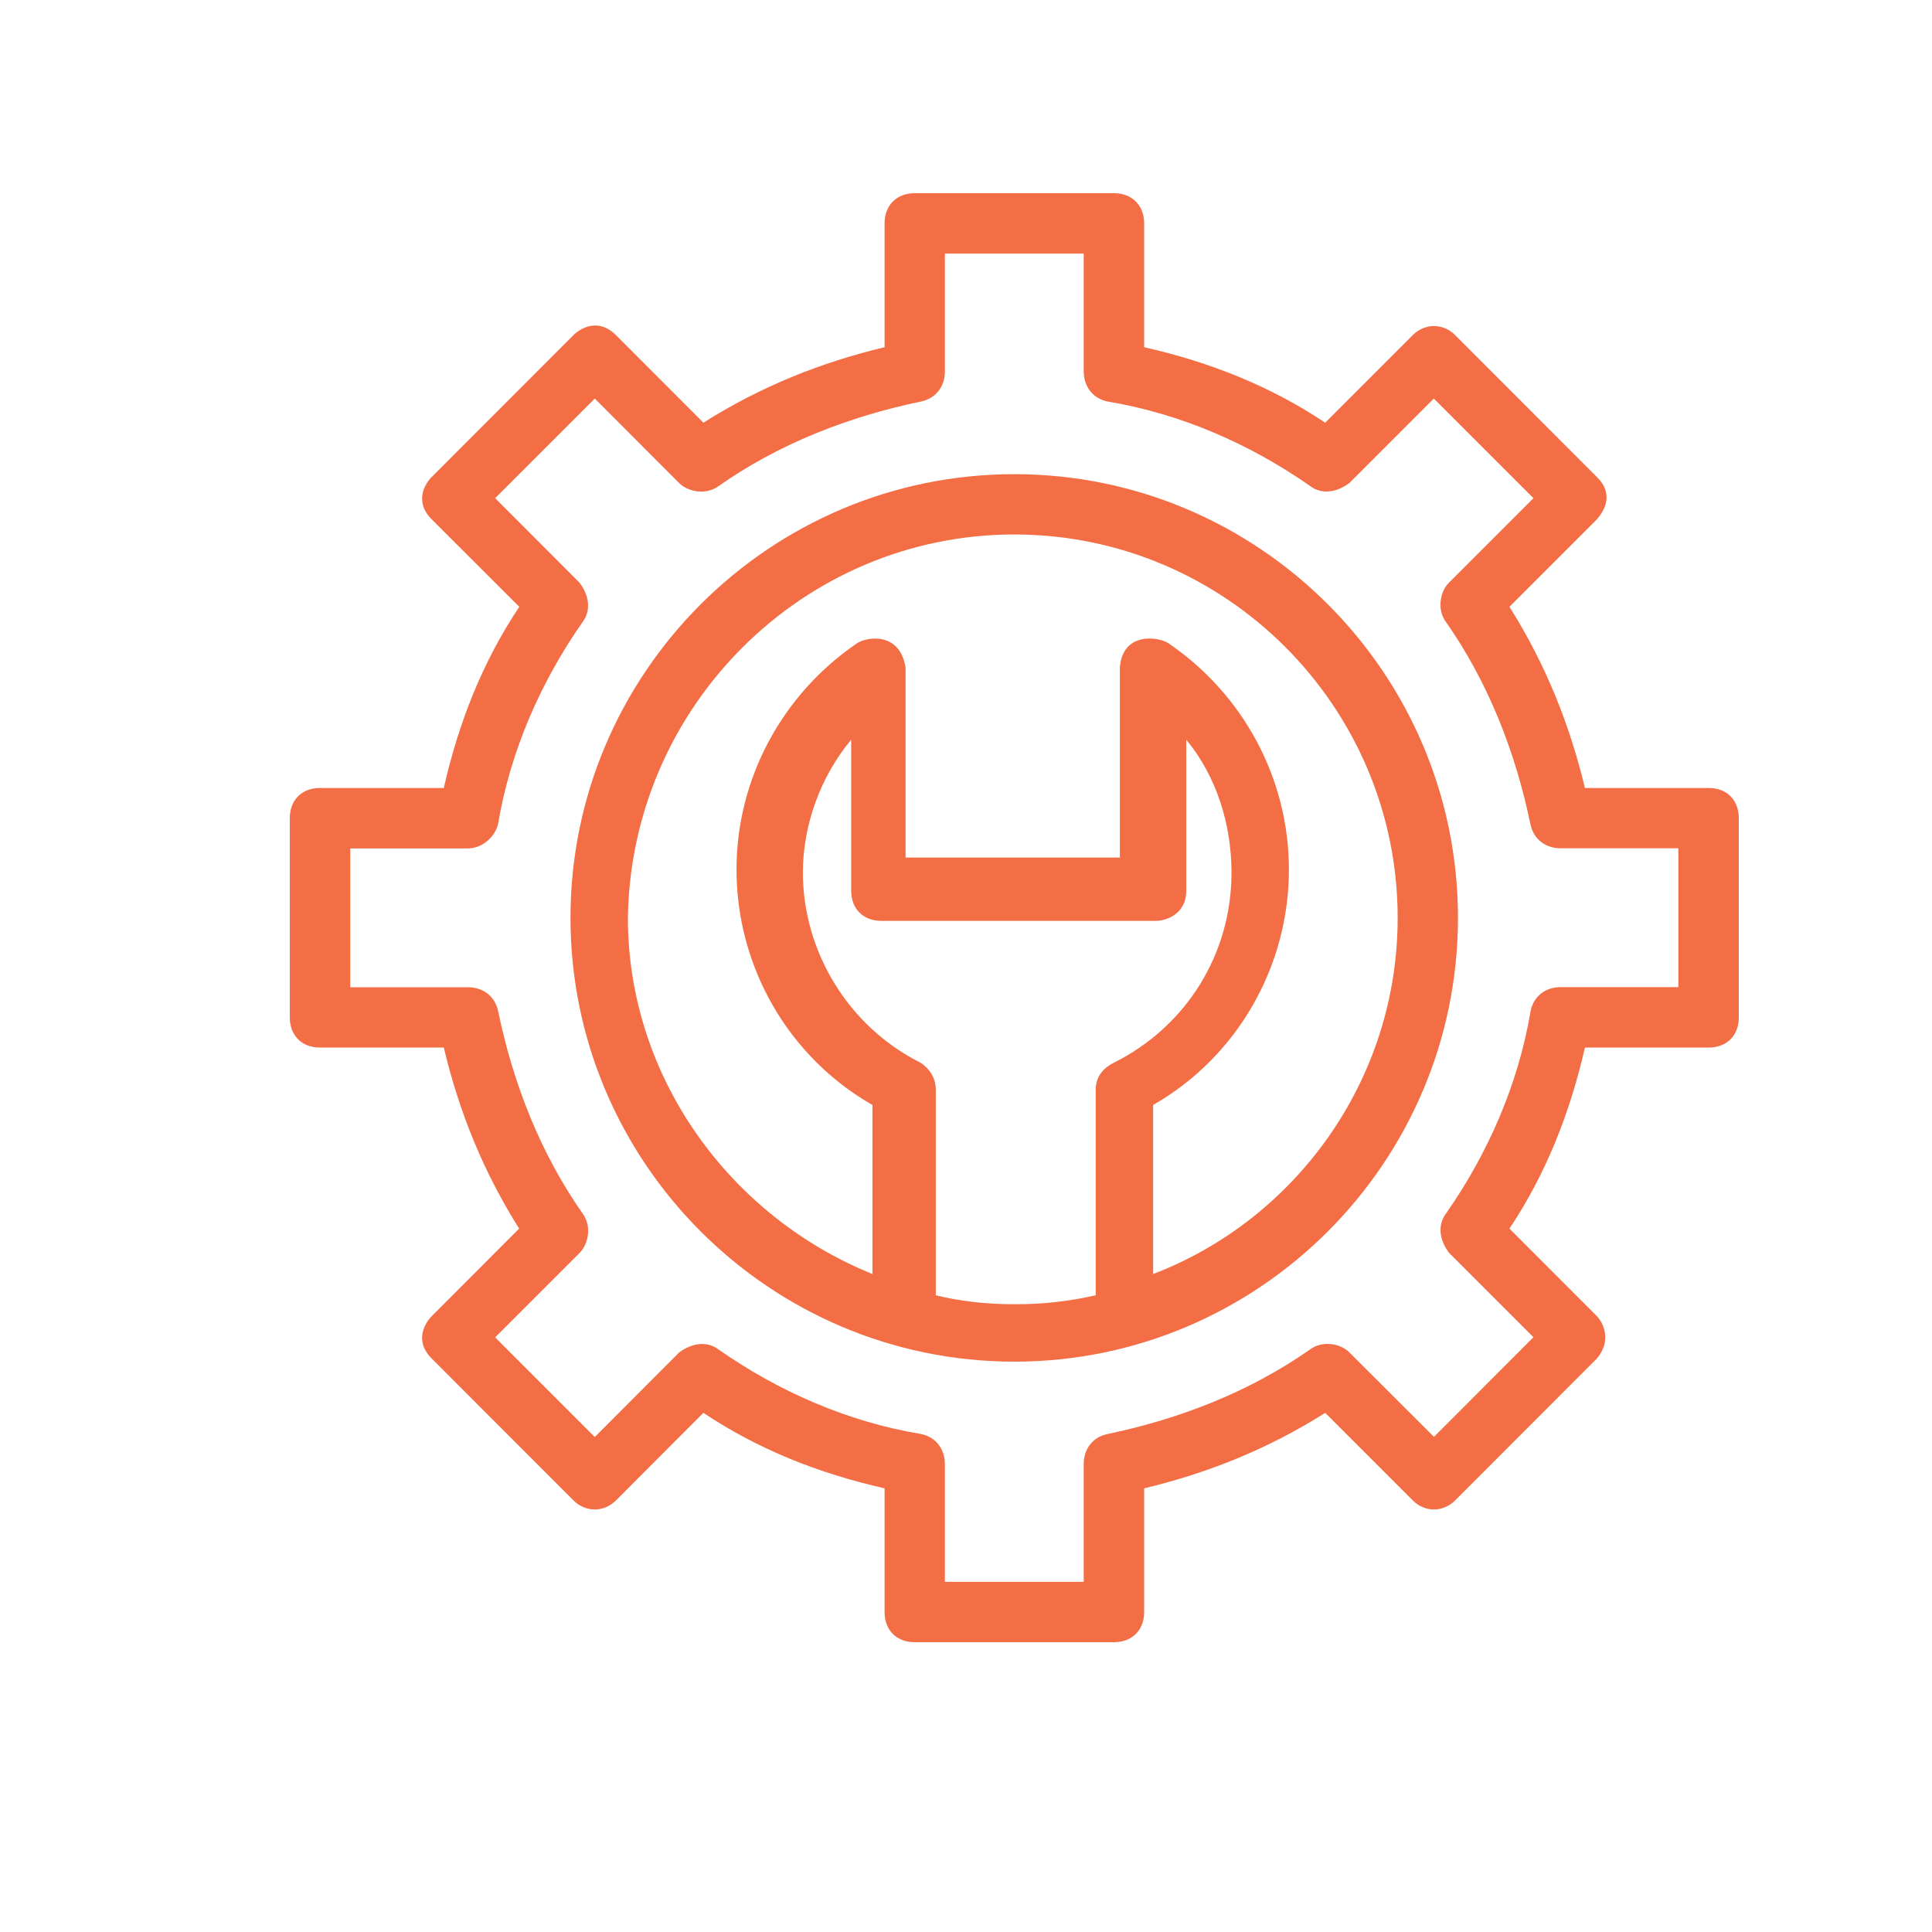
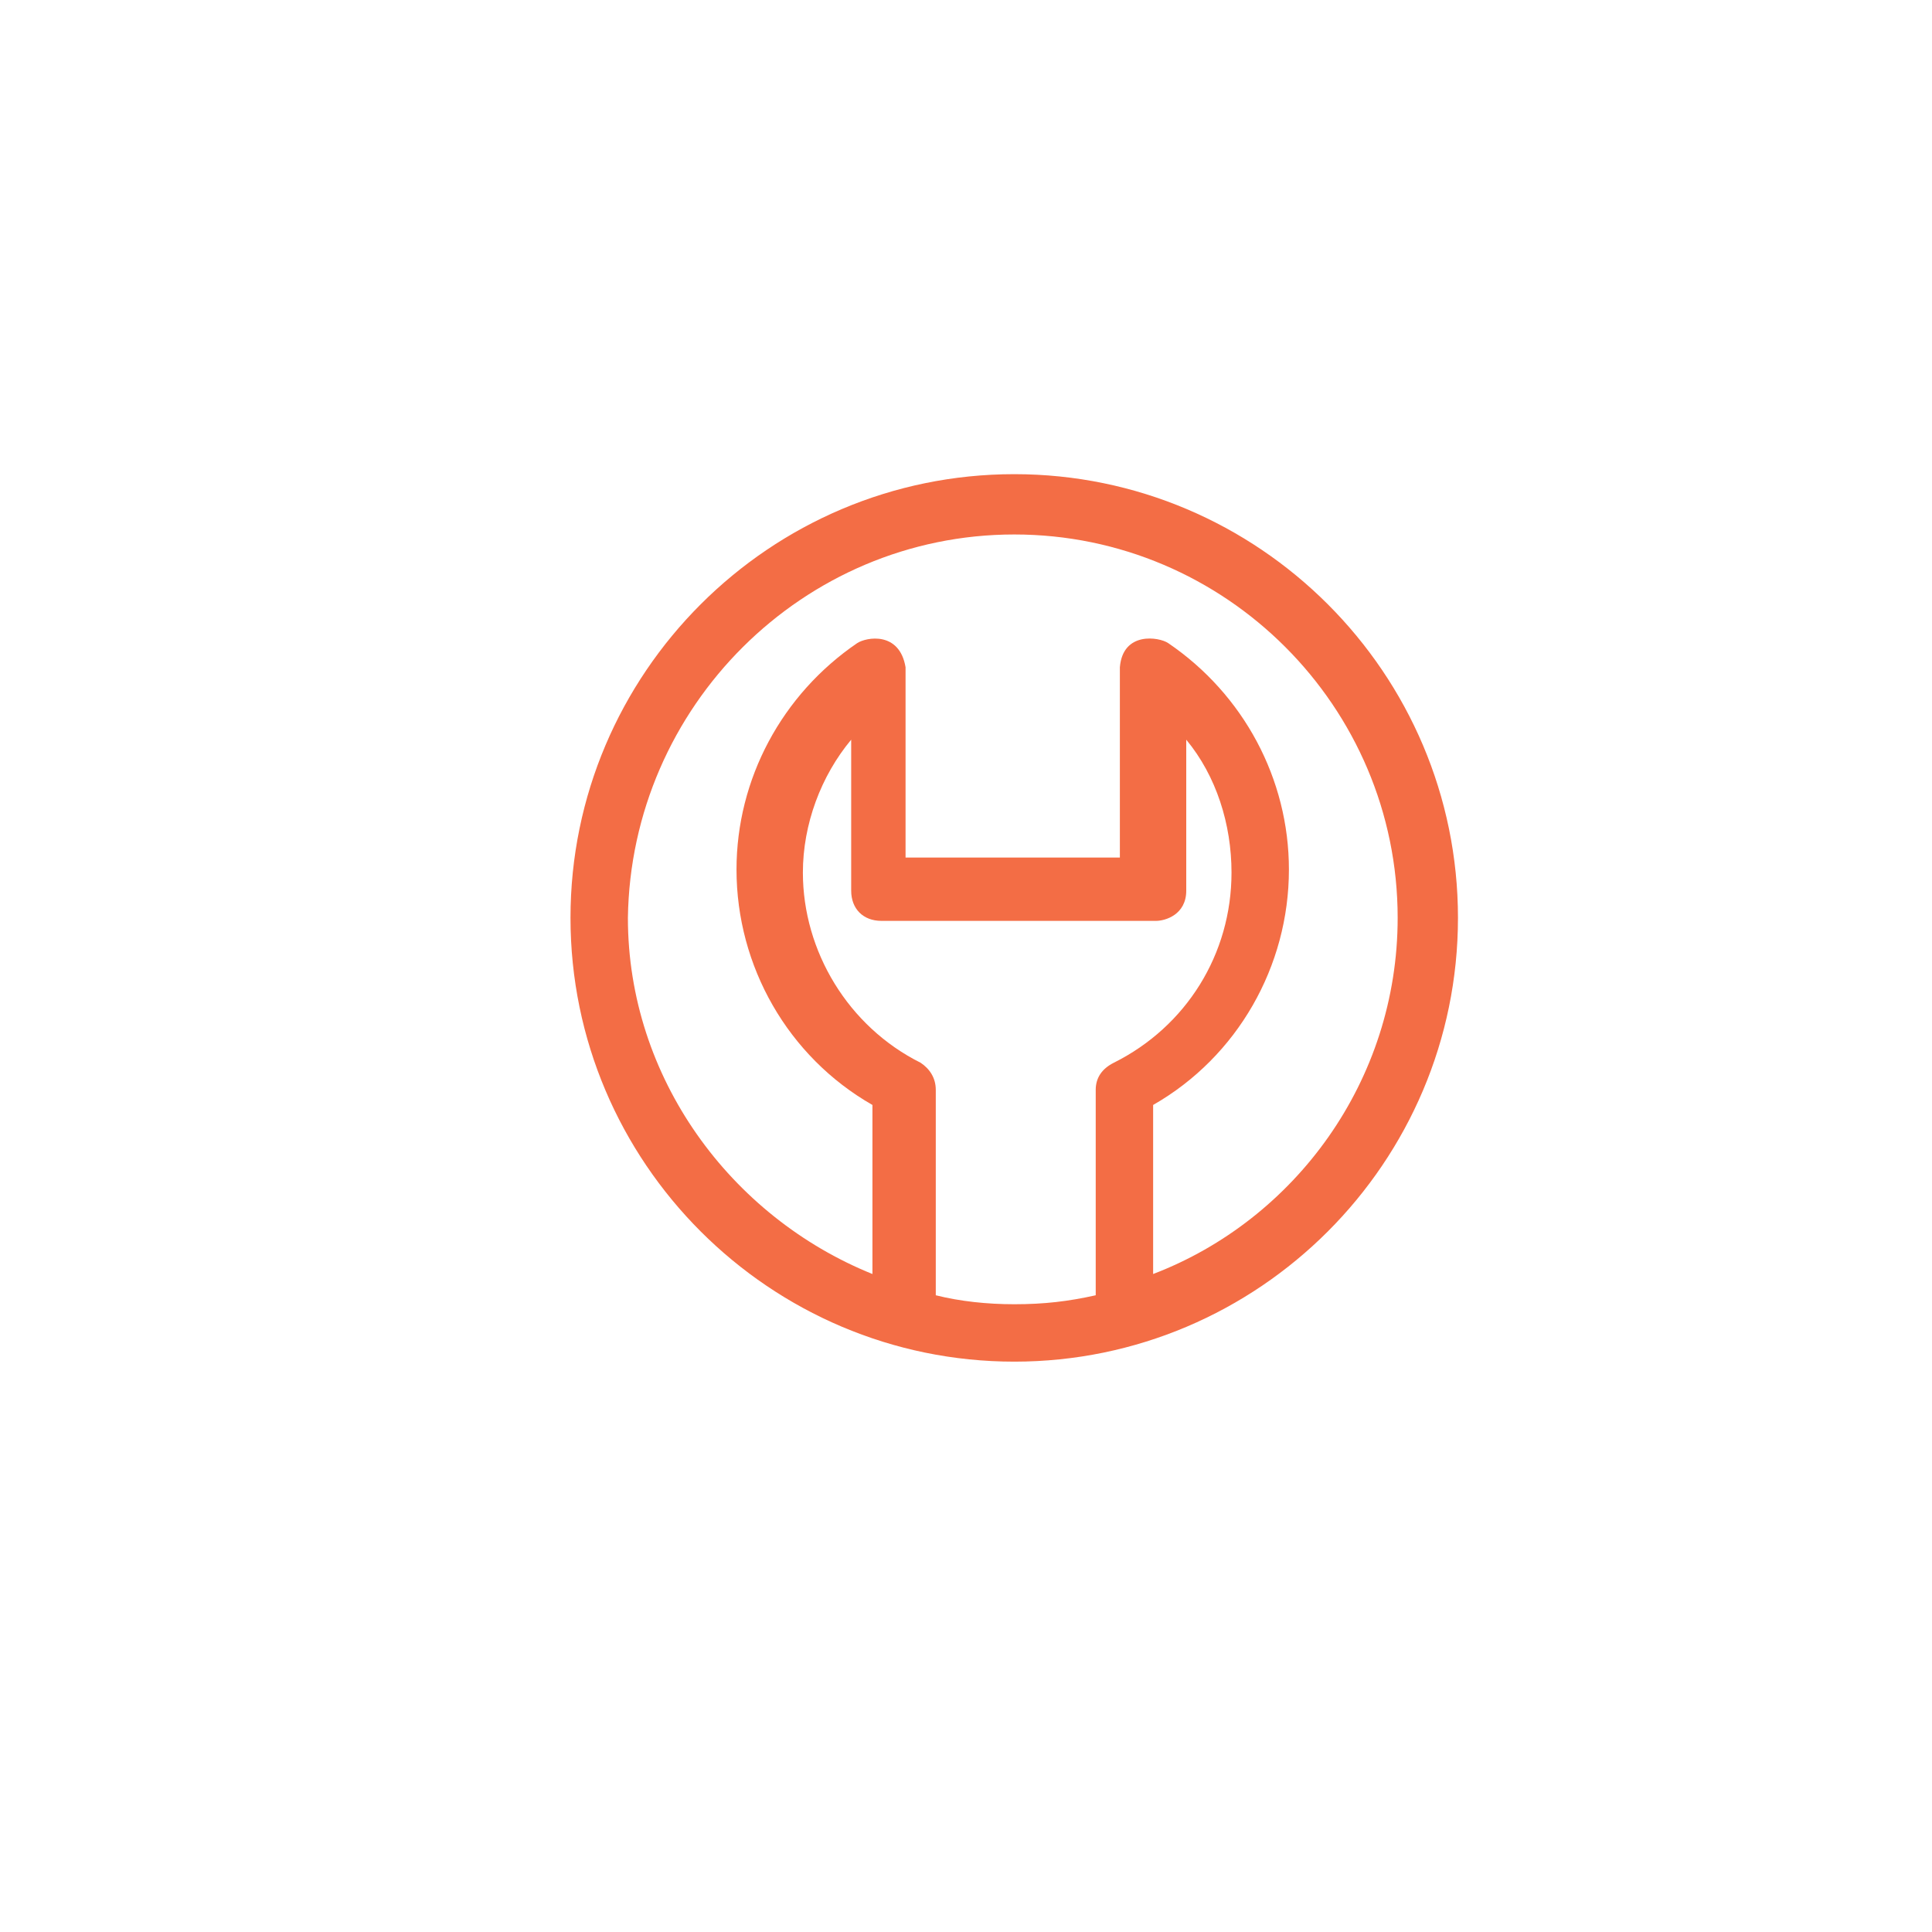
<svg xmlns="http://www.w3.org/2000/svg" width="14" height="14" viewBox="0 0 14 14" fill="none">
-   <path d="M2.319 5.71C2.187 5.71 2.1 5.797 2.1 5.929V7.372C2.1 7.504 2.187 7.591 2.319 7.591H3.216C3.325 8.05 3.5 8.488 3.762 8.903L3.128 9.538C3.084 9.582 2.997 9.713 3.128 9.844L4.156 10.873C4.244 10.96 4.375 10.96 4.463 10.873L5.097 10.238C5.491 10.501 5.928 10.676 6.41 10.785V11.682C6.41 11.813 6.497 11.9 6.628 11.9H8.072C8.203 11.9 8.291 11.813 8.291 11.682V10.785C8.75 10.675 9.188 10.501 9.603 10.238L10.238 10.873C10.325 10.96 10.456 10.96 10.544 10.873L11.572 9.844C11.682 9.713 11.616 9.582 11.572 9.538L10.938 8.903C11.2 8.51 11.375 8.072 11.485 7.591H12.382C12.513 7.591 12.6 7.504 12.6 7.372V5.929C12.6 5.797 12.513 5.71 12.382 5.71H11.485C11.375 5.251 11.2 4.813 10.938 4.397L11.572 3.763C11.704 3.61 11.616 3.5 11.572 3.457L10.544 2.428C10.457 2.341 10.325 2.341 10.238 2.428L9.603 3.063C9.209 2.8 8.772 2.625 8.291 2.516V1.619C8.291 1.488 8.203 1.4 8.072 1.4H6.628C6.497 1.4 6.41 1.488 6.41 1.619V2.516C5.95 2.626 5.513 2.8 5.097 3.063L4.463 2.428C4.331 2.297 4.2 2.384 4.156 2.428L3.128 3.457C3.084 3.5 2.997 3.632 3.128 3.763L3.763 4.397C3.5 4.791 3.325 5.229 3.216 5.71H2.319ZM3.609 5.972C3.697 5.447 3.916 4.944 4.222 4.507C4.287 4.42 4.266 4.31 4.2 4.223L3.588 3.61L4.31 2.888L4.922 3.501C4.988 3.566 5.119 3.588 5.206 3.523C5.644 3.216 6.147 3.019 6.672 2.91C6.781 2.888 6.847 2.801 6.847 2.692V1.838H7.853V2.691C7.853 2.801 7.919 2.888 8.028 2.91C8.553 2.997 9.056 3.216 9.494 3.522C9.581 3.588 9.69 3.566 9.778 3.5L10.39 2.888L11.112 3.61L10.5 4.222C10.434 4.288 10.412 4.419 10.478 4.507C10.784 4.944 10.981 5.447 11.09 5.972C11.112 6.082 11.2 6.147 11.309 6.147H12.162V7.153H11.309C11.2 7.153 11.112 7.219 11.091 7.328C11.003 7.853 10.784 8.357 10.478 8.794C10.413 8.881 10.434 8.991 10.5 9.078L11.112 9.69L10.391 10.412L9.778 9.8C9.713 9.734 9.581 9.713 9.494 9.778C9.056 10.085 8.553 10.281 8.028 10.391C7.919 10.412 7.853 10.5 7.853 10.609V11.463H6.847V10.61C6.847 10.5 6.782 10.413 6.672 10.391C6.147 10.304 5.644 10.085 5.207 9.779C5.119 9.713 5.01 9.735 4.922 9.8L4.31 10.413L3.588 9.691L4.2 9.079C4.266 9.013 4.288 8.882 4.222 8.794C3.916 8.357 3.719 7.854 3.61 7.329C3.588 7.219 3.5 7.154 3.391 7.154H2.538V6.148H3.391C3.5 6.147 3.588 6.06 3.609 5.972Z" fill="#F36D45" />
  <path d="M7.35 9.867C9.122 9.867 10.565 8.423 10.565 6.651C10.565 4.879 9.122 3.436 7.35 3.436C5.578 3.436 4.134 4.879 4.134 6.651C4.134 8.423 5.578 9.867 7.35 9.867ZM7.94 7.898V9.386C7.743 9.43 7.568 9.451 7.35 9.451C7.153 9.451 6.956 9.43 6.781 9.386V7.898C6.781 7.811 6.737 7.745 6.671 7.701C6.146 7.439 5.818 6.892 5.818 6.323C5.818 5.973 5.949 5.623 6.168 5.36V6.454C6.168 6.586 6.255 6.673 6.387 6.673H8.377C8.443 6.673 8.596 6.629 8.596 6.454V5.36C8.814 5.623 8.924 5.973 8.924 6.323C8.924 6.914 8.596 7.439 8.071 7.701C7.984 7.745 7.94 7.811 7.94 7.898H7.94ZM7.35 3.873C8.881 3.873 10.128 5.12 10.128 6.651C10.128 7.832 9.384 8.839 8.356 9.232V8.007C8.968 7.657 9.34 7.001 9.34 6.301C9.34 5.645 9.012 5.032 8.465 4.66C8.4 4.616 8.137 4.573 8.115 4.835V6.214H6.562V4.835C6.518 4.573 6.278 4.617 6.212 4.66C5.666 5.032 5.337 5.645 5.337 6.301C5.337 7.001 5.709 7.657 6.322 8.007V9.232C5.294 8.817 4.55 7.81 4.55 6.651C4.572 5.12 5.819 3.873 7.35 3.873Z" fill="#F36D45" />
</svg>